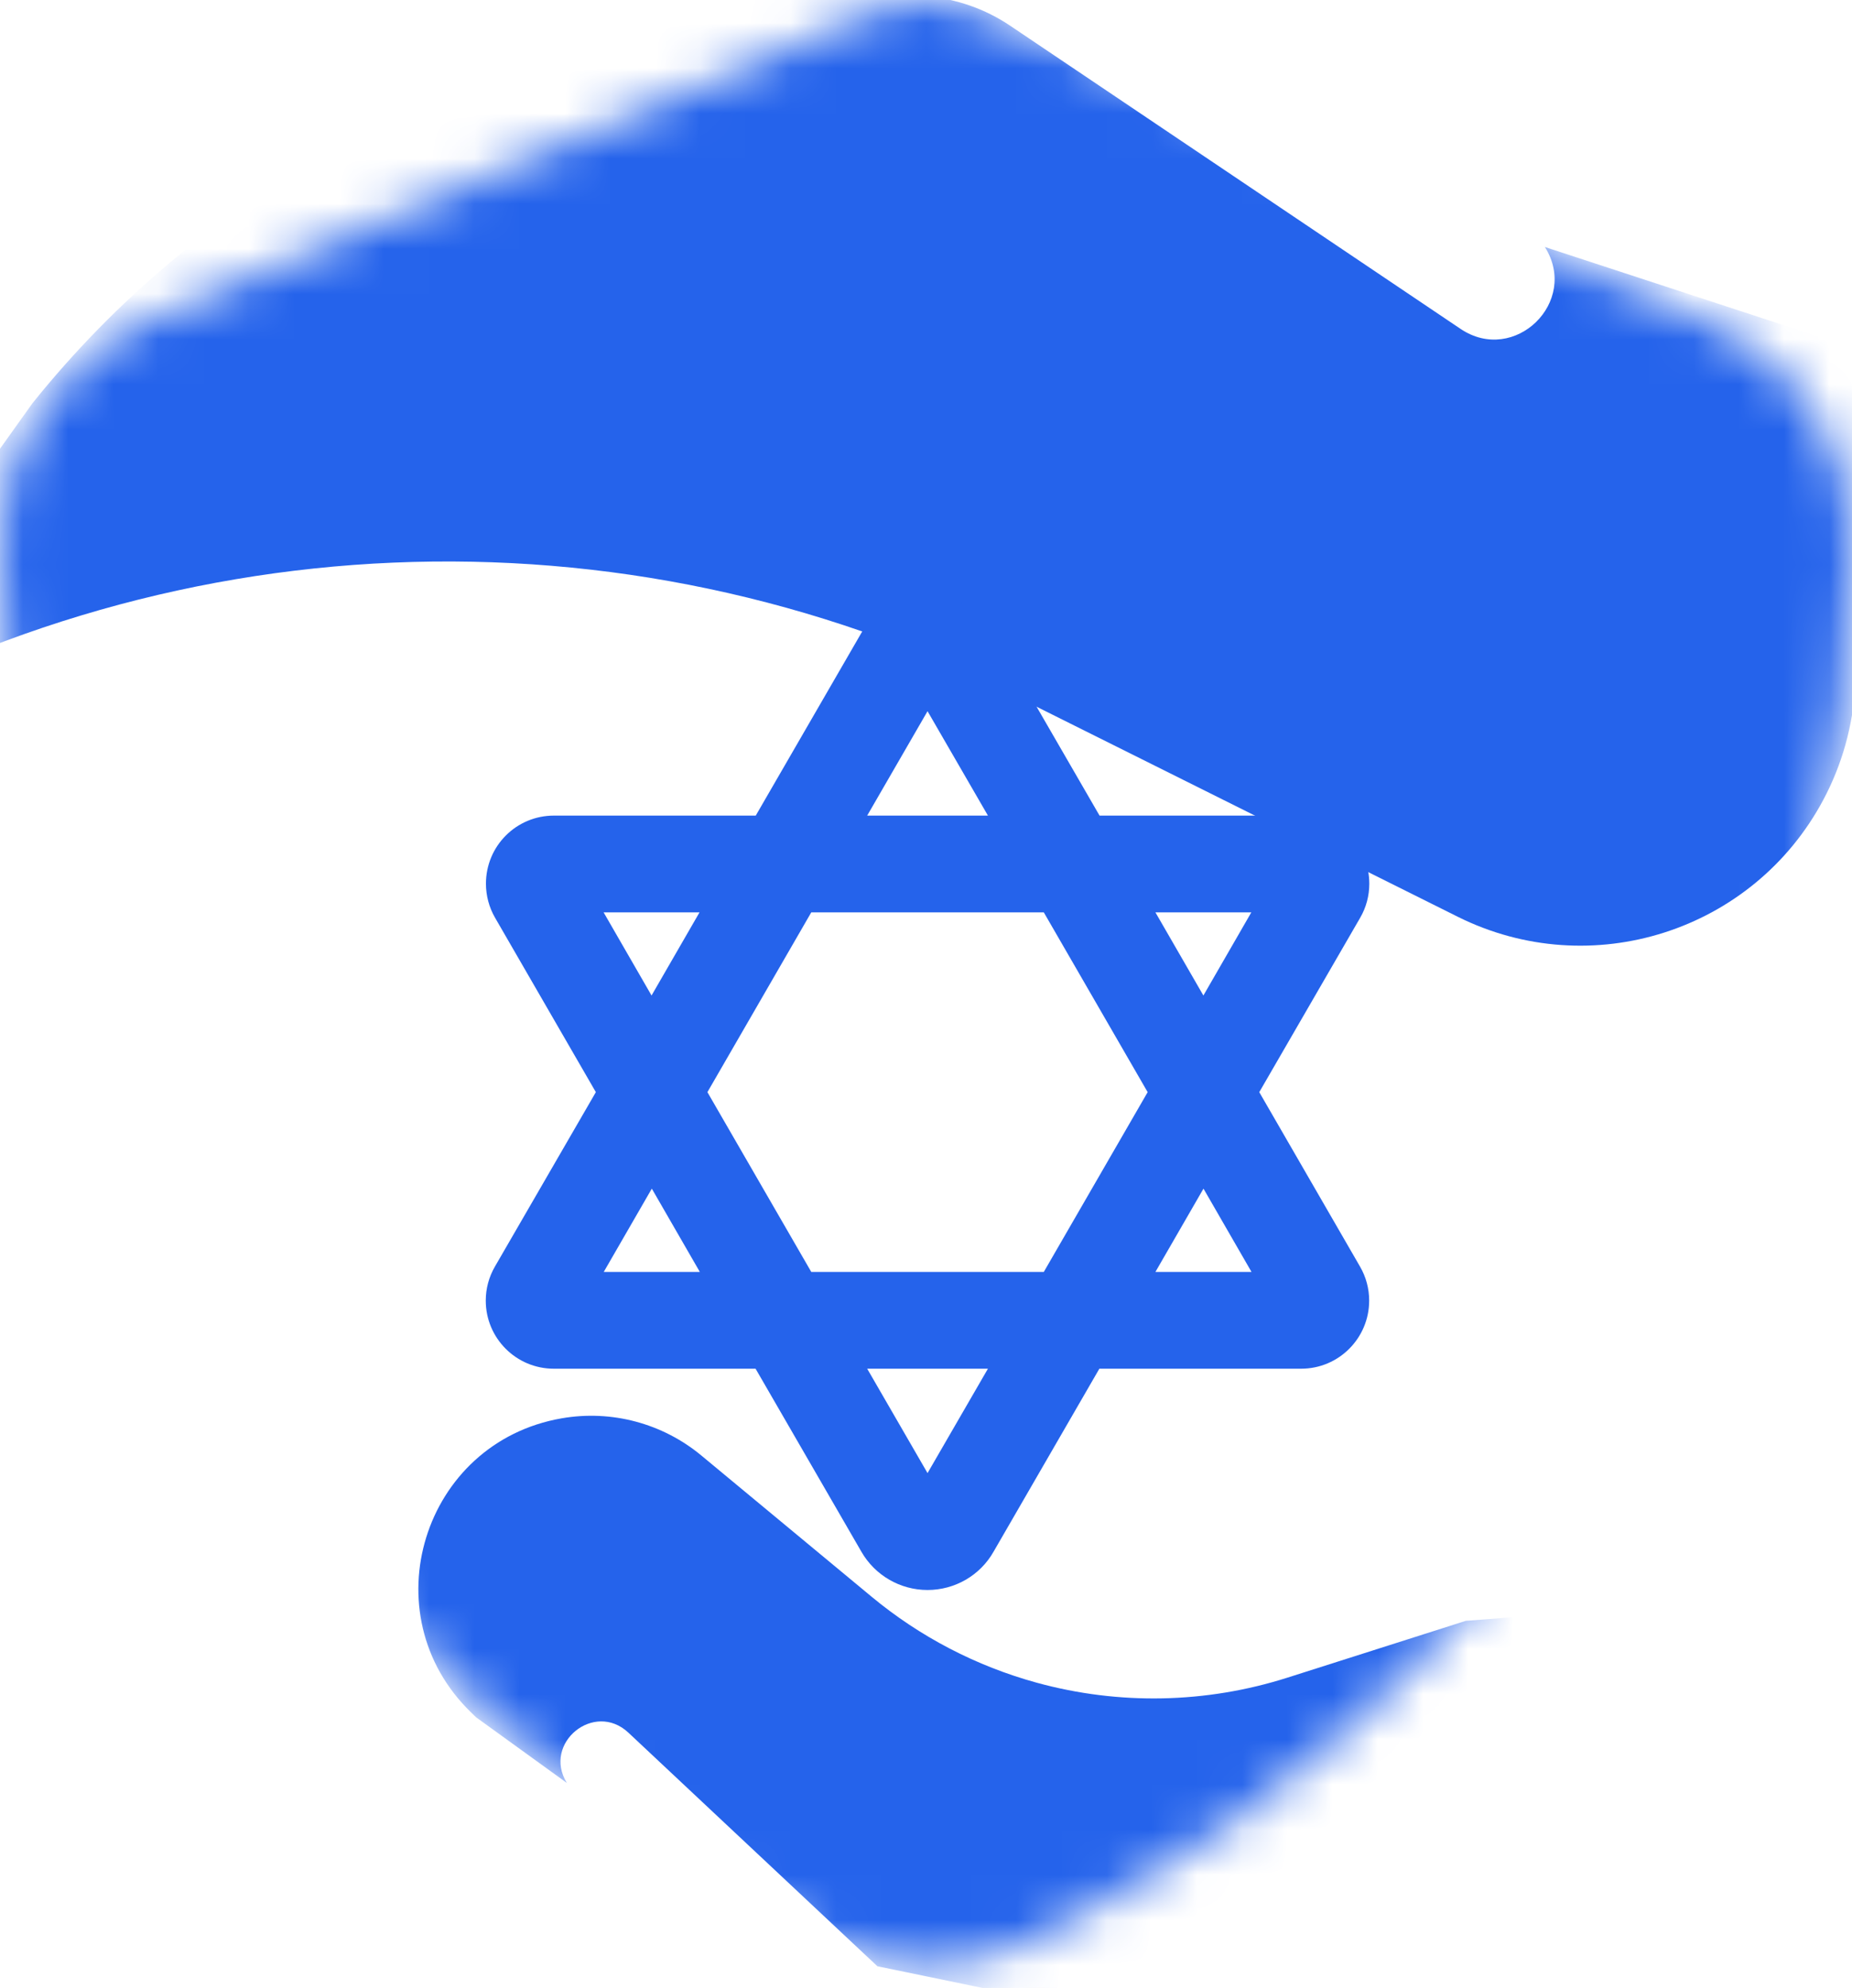
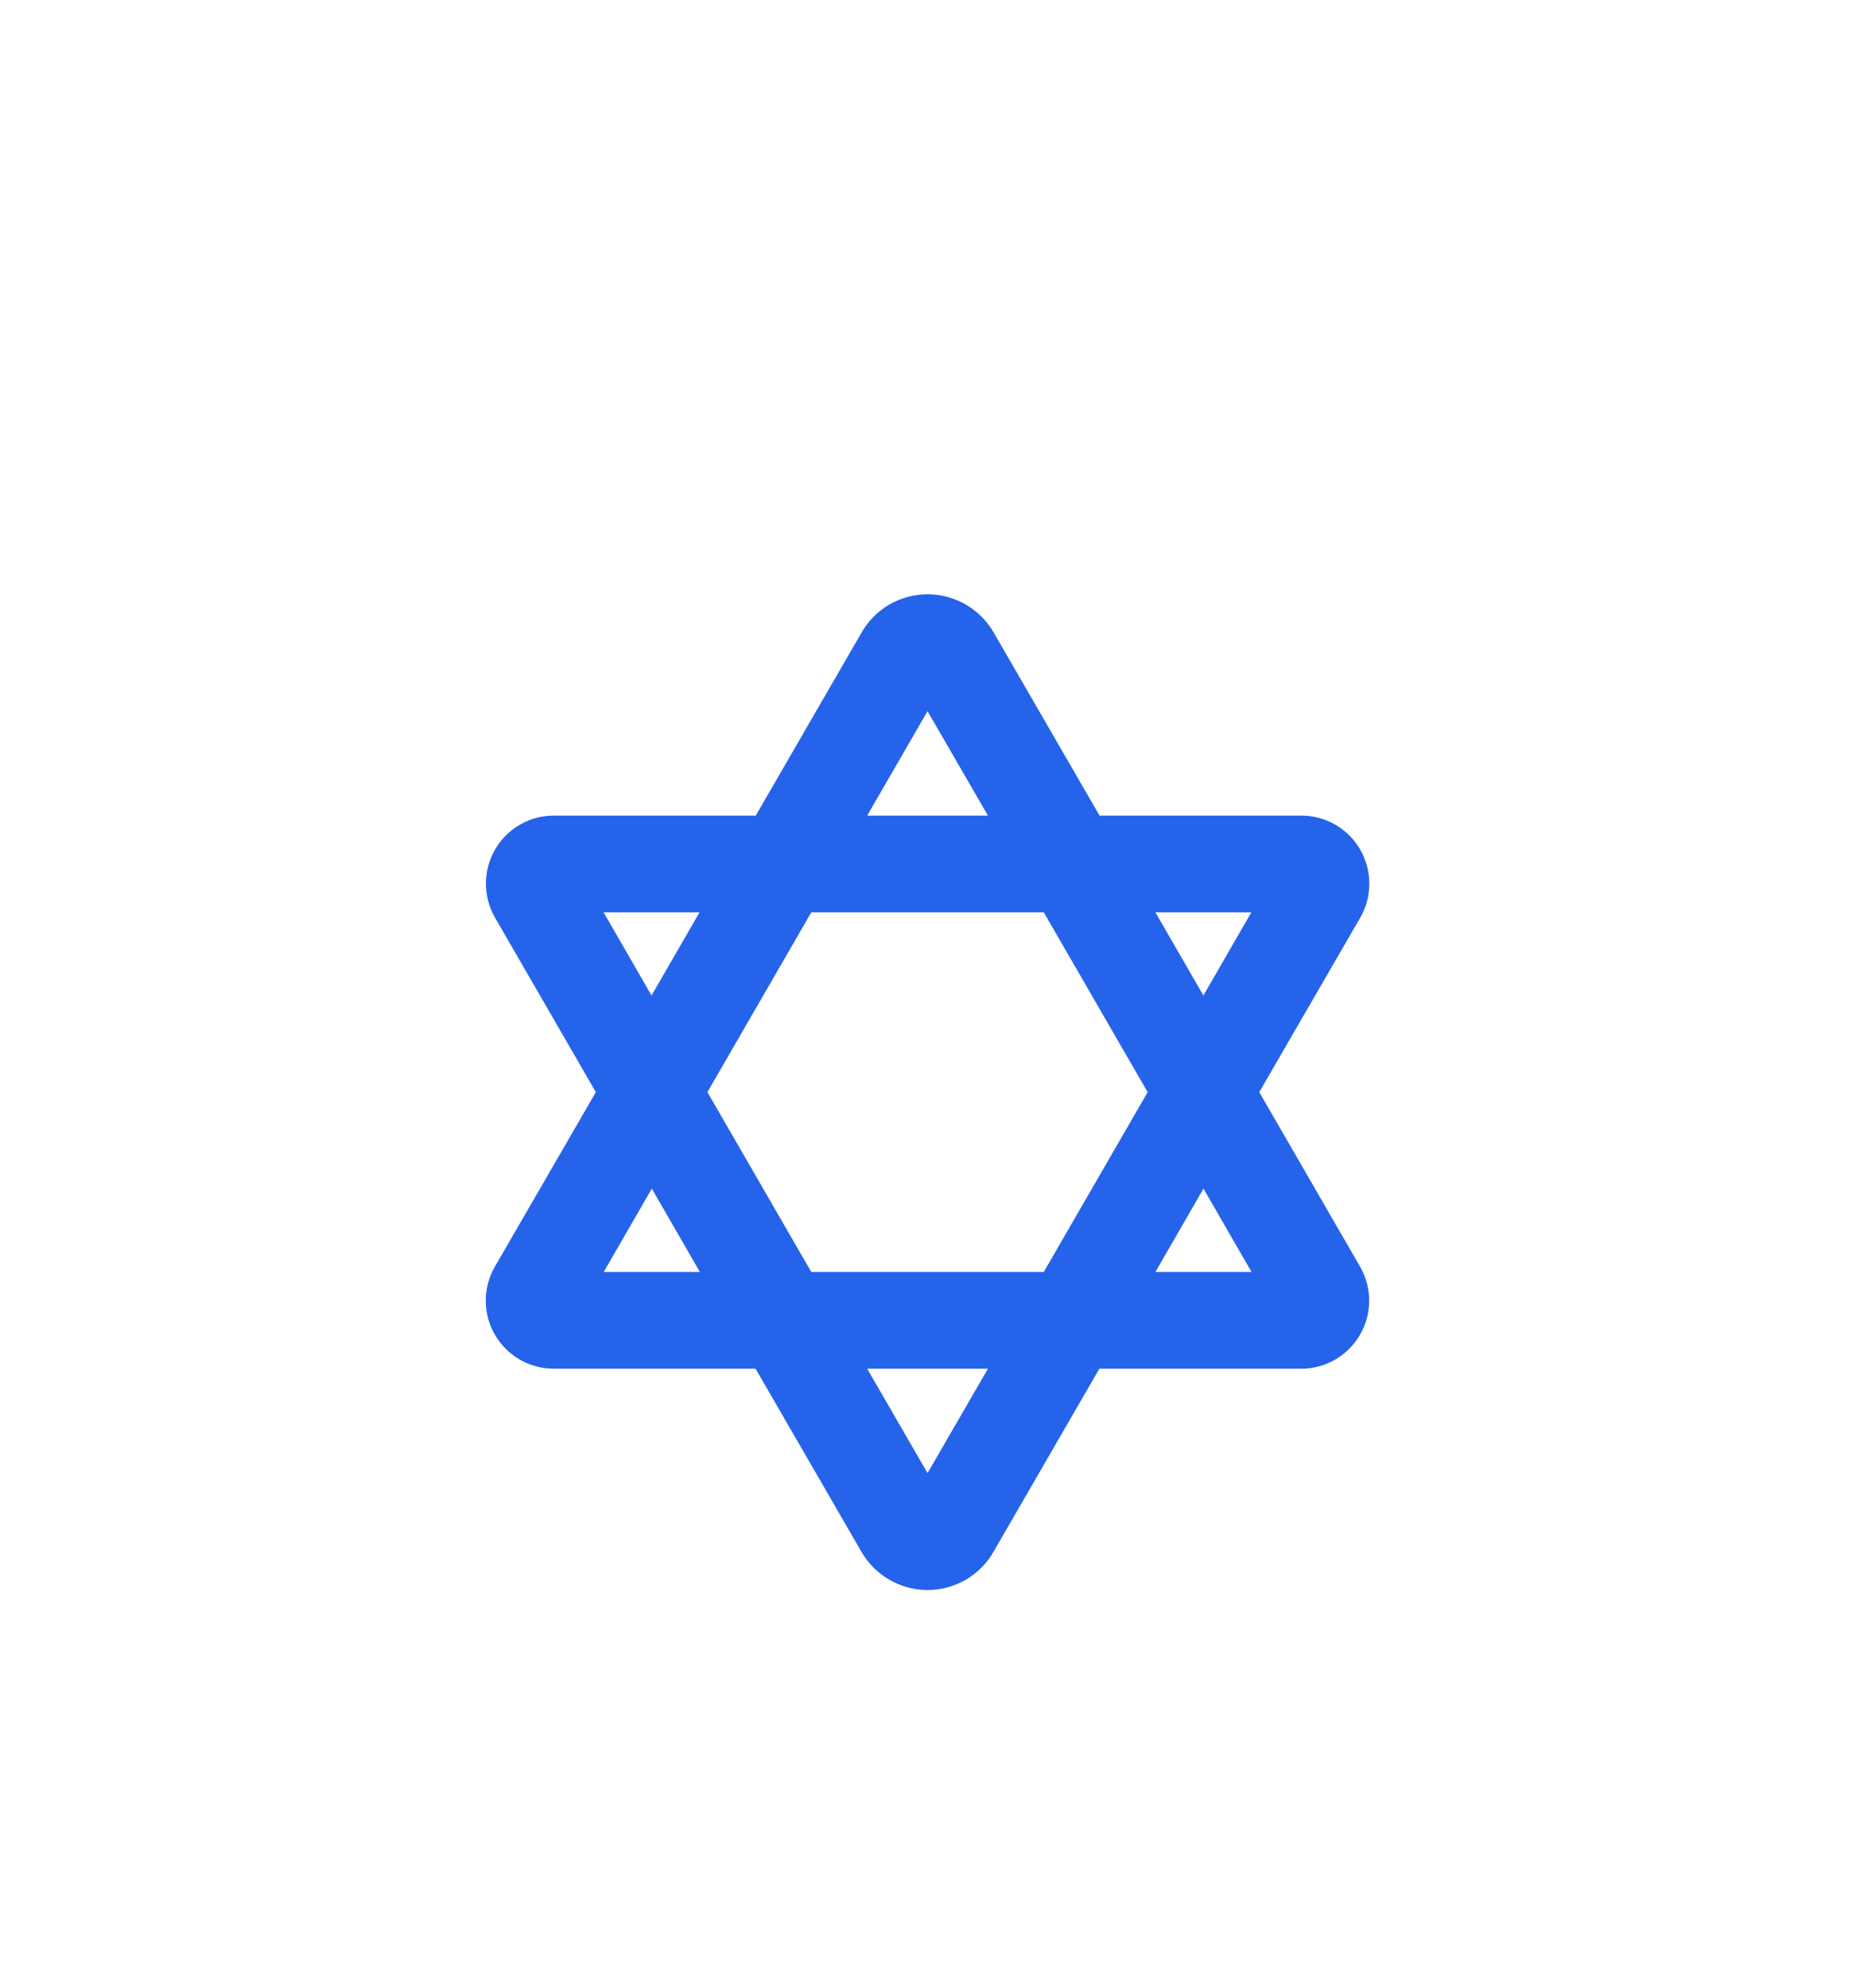
<svg xmlns="http://www.w3.org/2000/svg" width="41" height="44" viewBox="0 0 41 44" fill="none">
  <mask id="mask0_2_108" style="mask-type:alpha" maskUnits="userSpaceOnUse" x="0" y="0" width="41" height="44">
-     <path d="M20.491 0C20.884 0 21.277 0.085 21.636 0.248L37.728 7.072C39.608 7.867 41.008 9.72 41 11.958C40.957 20.432 37.472 35.935 22.755 42.982C21.328 43.665 19.672 43.665 18.245 42.982C3.519 35.935 0.043 20.432 3.88516e-05 11.958C-0.009 9.72 1.392 7.867 3.271 7.072L19.355 0.248C19.714 0.085 20.099 0 20.491 0Z" fill="#2563EB" />
-   </mask>
+     </mask>
  <g mask="url(#mask0_2_108)">
-     <path d="M-4.706 16.528L0.718 8.926C2.55 6.642 4.815 4.742 7.382 3.333L11.172 1.254C13.324 0.074 15.773 -0.452 18.219 -0.26L20.506 -0.08C21.168 -0.027 21.806 0.195 22.358 0.566L32.335 7.28C33.528 8.082 34.969 6.682 34.201 5.467L41.504 7.858L41.07 15.197C41.018 16.074 40.778 16.929 40.364 17.705C38.811 20.616 35.223 21.762 32.27 20.29L23.054 15.695L22.41 15.374C13.775 11.069 3.533 11.505 -4.706 16.528Z" fill="#2563EB" />
-     <path d="M12.548 39.462L10.54 38.01L10.428 37.901C8.183 35.726 9.356 31.924 12.436 31.392C13.537 31.201 14.666 31.502 15.526 32.215L19.296 35.341C20.366 36.228 21.611 36.876 22.951 37.244C24.774 37.744 26.703 37.705 28.505 37.131L32.45 35.875L43.041 35.063L42.66 39.608C42.574 40.639 42.278 41.642 41.791 42.554C40.203 45.532 36.843 47.109 33.537 46.428L19.424 43.52L13.912 38.35C13.157 37.641 12.006 38.579 12.548 39.462Z" fill="#2563EB" />
+     <path d="M12.548 39.462L10.54 38.01L10.428 37.901C13.537 31.201 14.666 31.502 15.526 32.215L19.296 35.341C20.366 36.228 21.611 36.876 22.951 37.244C24.774 37.744 26.703 37.705 28.505 37.131L32.45 35.875L43.041 35.063L42.66 39.608C42.574 40.639 42.278 41.642 41.791 42.554C40.203 45.532 36.843 47.109 33.537 46.428L19.424 43.52L13.912 38.35C13.157 37.641 12.006 38.579 12.548 39.462Z" fill="#2563EB" />
  </g>
  <path d="M26.641 26.312L25.579 28.152H27.706L26.645 26.312H26.641ZM25.407 24.173L23.108 20.194H17.96L15.661 24.173L17.96 28.152H23.108L25.407 24.173ZM27.878 24.173L30.108 28.033C30.242 28.263 30.311 28.523 30.311 28.787C30.311 29.617 29.639 30.294 28.806 30.294H24.338L21.997 34.342C21.699 34.87 21.138 35.192 20.534 35.192C19.931 35.192 19.37 34.87 19.068 34.342L16.727 30.294H12.259C11.43 30.294 10.754 29.621 10.754 28.787C10.754 28.523 10.823 28.263 10.957 28.033L13.191 24.173L10.96 20.313C10.827 20.083 10.758 19.823 10.758 19.559C10.758 18.725 11.43 18.052 12.263 18.052H16.731L19.072 14.004C19.37 13.476 19.931 13.154 20.534 13.154C21.138 13.154 21.699 13.476 22.001 14.004L24.342 18.052H28.81C29.639 18.052 30.314 18.725 30.314 19.559C30.314 19.823 30.246 20.083 30.112 20.313L27.878 24.173ZM25.579 20.194L26.641 22.034L27.702 20.194H25.575H25.579ZM21.871 18.052L20.534 15.741L19.198 18.052H21.871ZM15.49 20.194H13.363L14.424 22.034L15.486 20.194H15.49ZM14.428 26.312L13.366 28.152H15.493L14.432 26.312H14.428ZM19.198 30.294L20.534 32.605L21.871 30.294H19.198Z" fill="#2563EB" />
</svg>